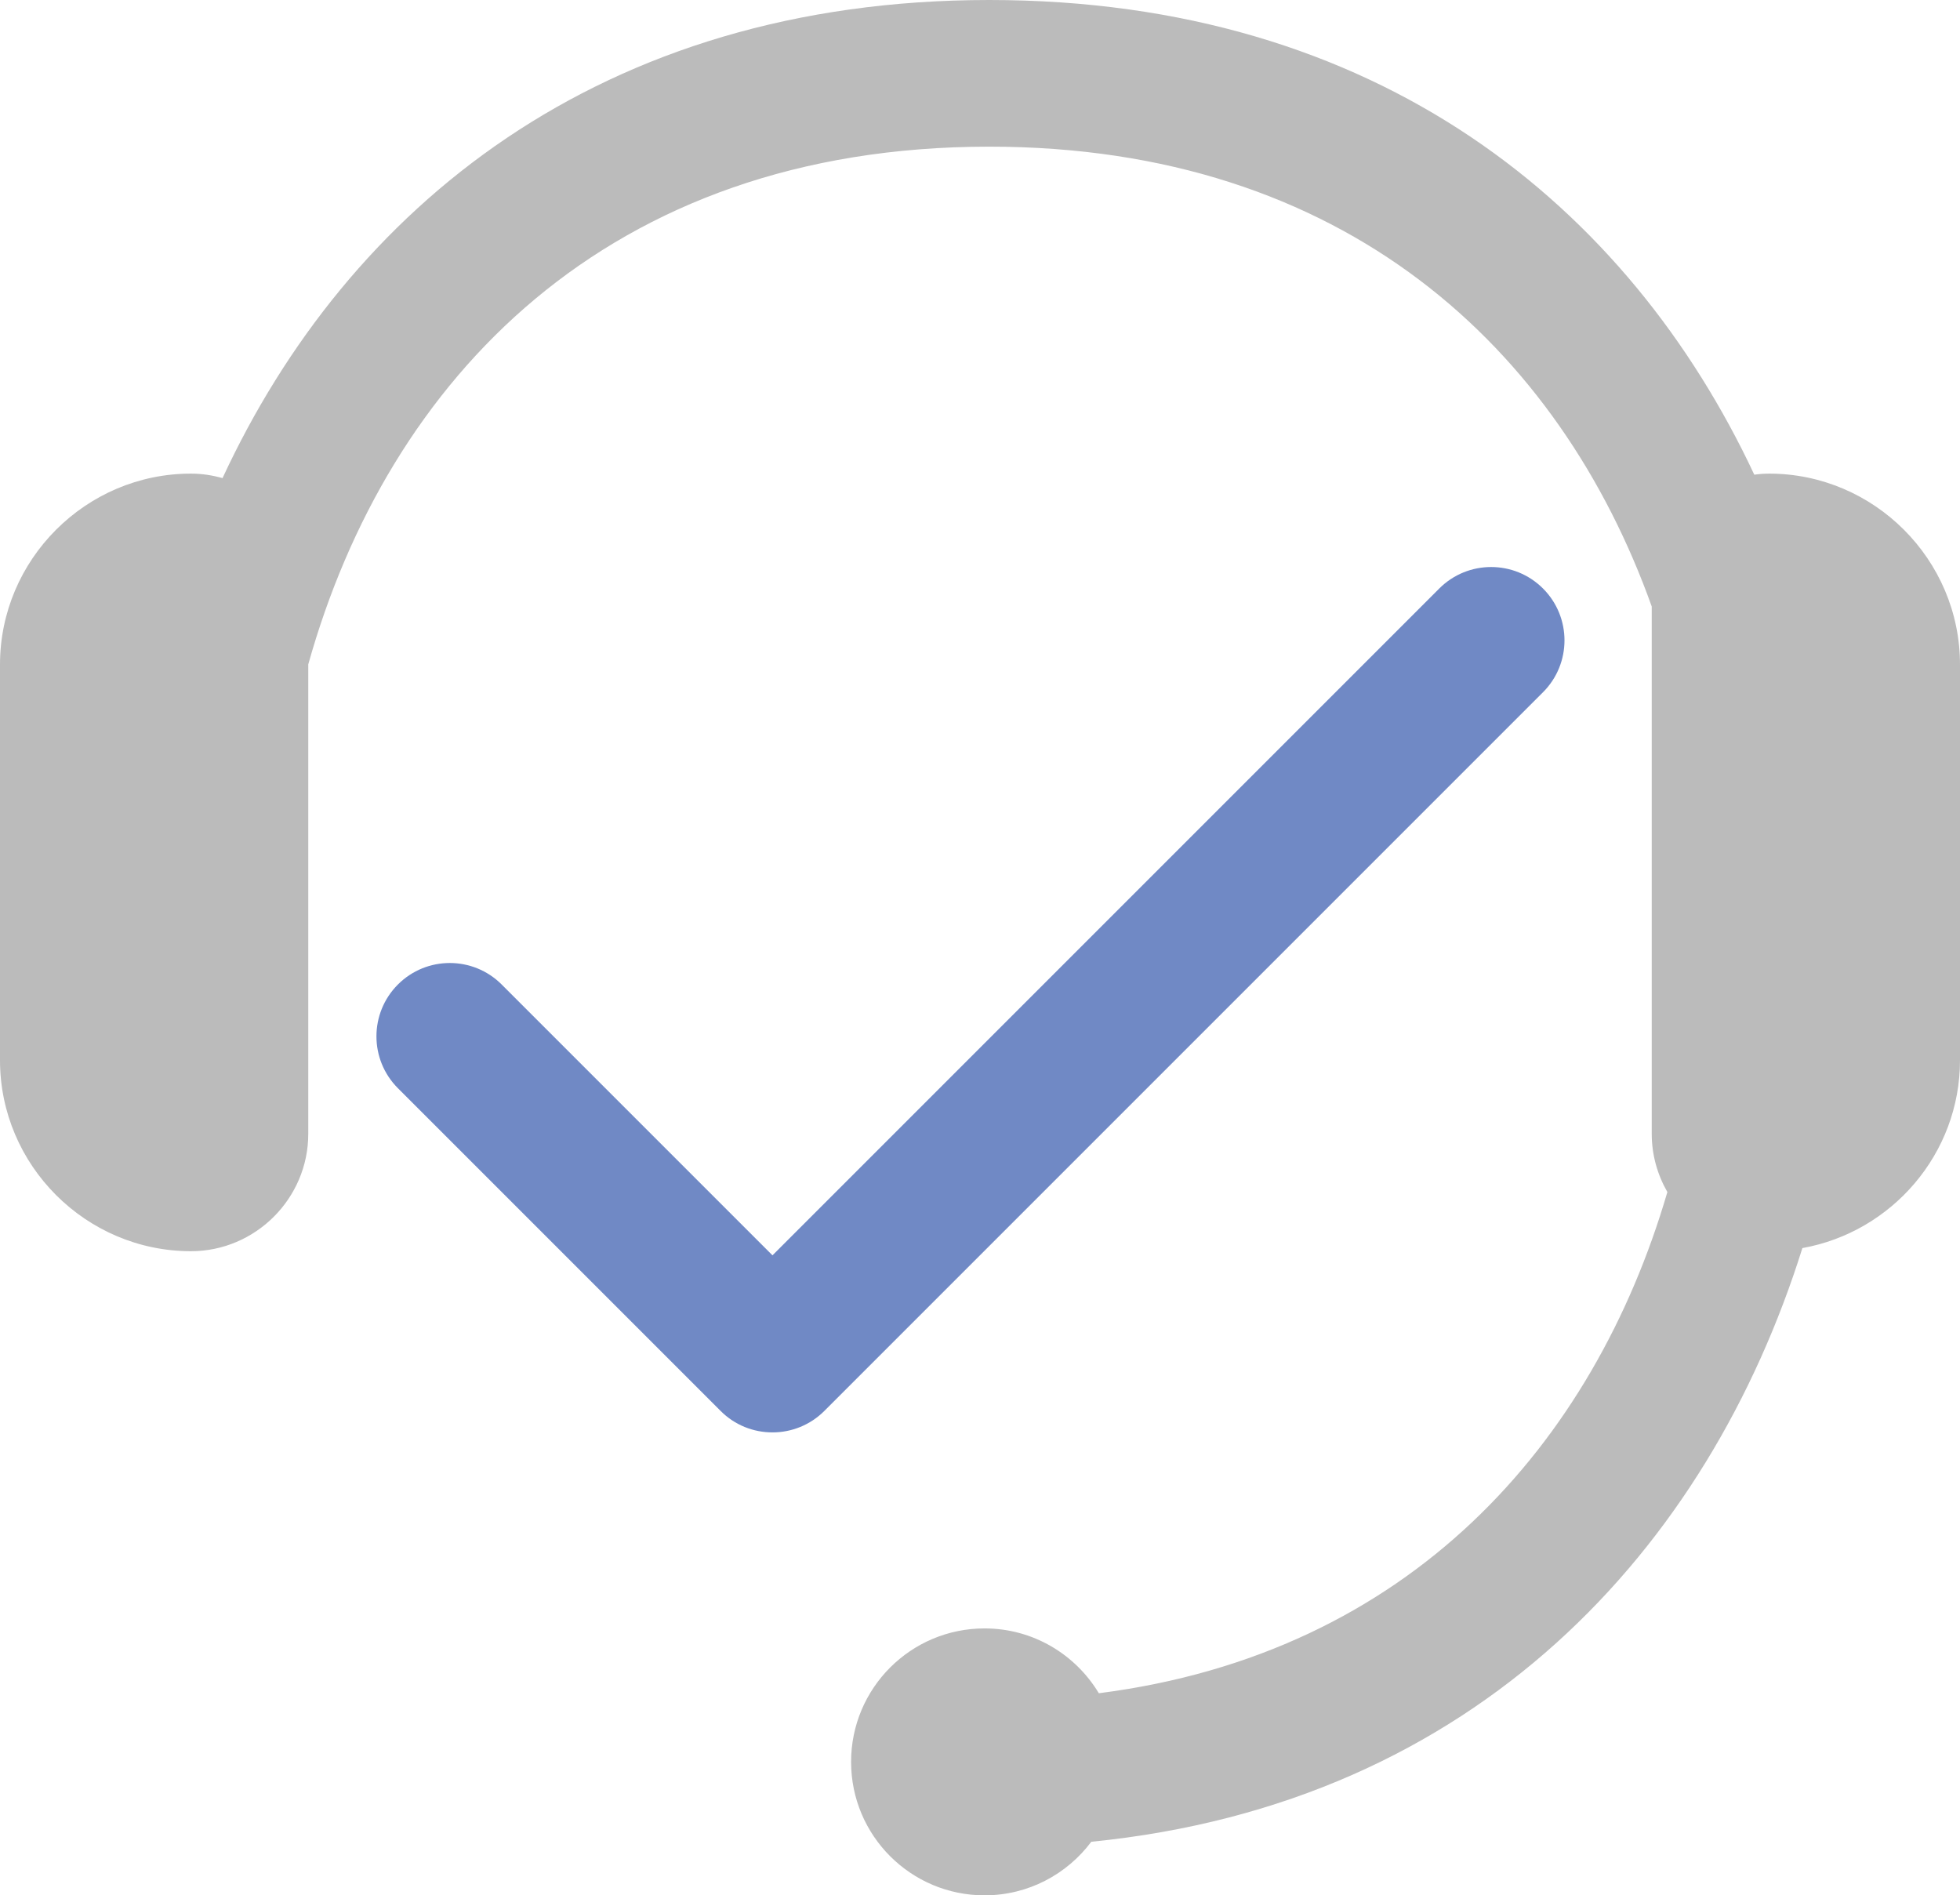
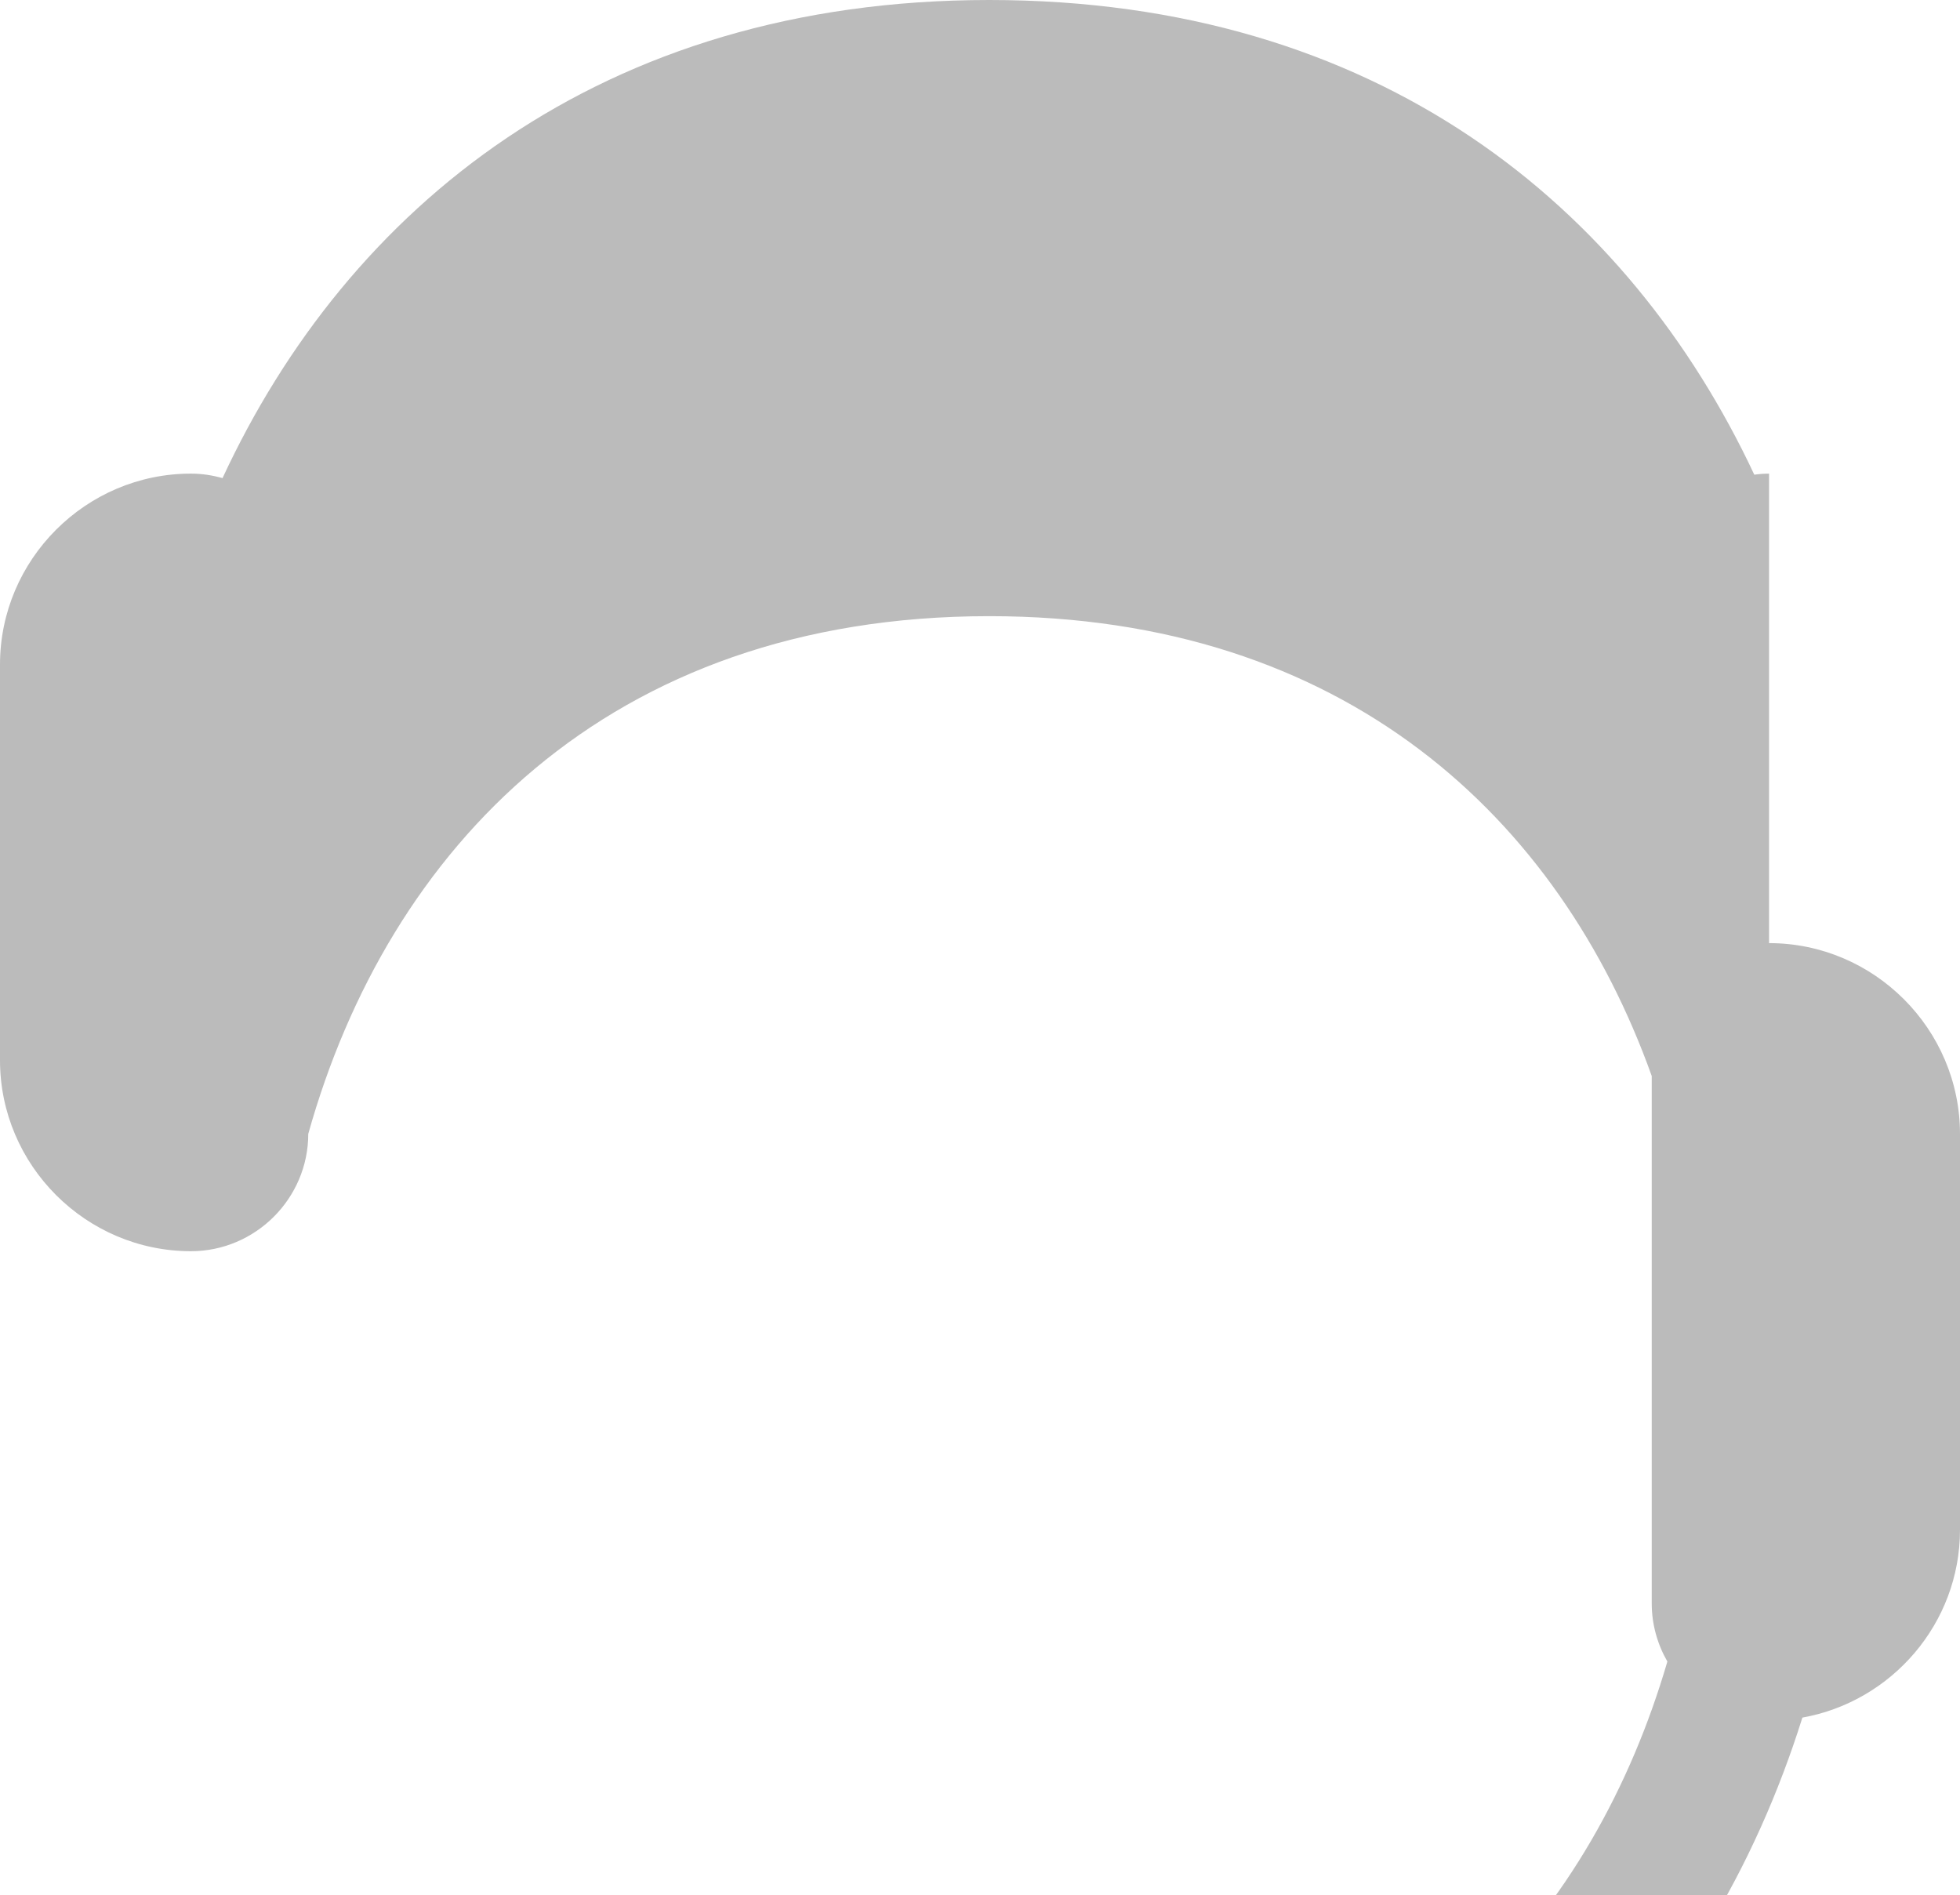
<svg xmlns="http://www.w3.org/2000/svg" id="a" version="1.1" viewBox="0 0 200.47 193.85">
  <defs>
    <style>
      .st0 {
        fill: #7089c5;
      }

      .st1 {
        fill: #bbb;
      }
    </style>
  </defs>
-   <path class="st1" d="M180.94,48.44h0c-.51,0-1.01.04-1.51.11C166.58,21.14,141,0,101.18,0S35.56,21.32,22.76,48.9c-1.03-.29-2.11-.46-3.23-.46-10.74,0-19.53,8.79-19.53,19.53v40.47c0,10.74,8.79,19.53,19.53,19.53,6.6,0,12-5.4,12-12v-48.02c8.15-29.09,30.55-52.95,69.65-52.95,36.41,0,58.34,20.69,67.76,47.03v53.94c0,2.16.59,4.19,1.6,5.95-7.53,25.75-26.34,47.2-58.15,51.26-2.39-3.97-6.72-6.63-11.69-6.63-7.54,0-13.65,6.11-13.65,13.65s6.11,13.65,13.65,13.65c4.47,0,8.43-2.16,10.92-5.48,39.47-3.92,63.11-30.05,72.73-60.72,9.13-1.63,16.12-9.63,16.12-19.21v-40.47c0-10.74-8.79-19.53-19.53-19.53h0Z" />
-   <path class="st0" d="M79,146.5c-1.92,0-3.84-.73-5.3-2.2l-33-33c-2.93-2.93-2.93-7.68,0-10.61,2.93-2.93,7.68-2.93,10.61,0l27.7,27.7,68.2-68.2c2.93-2.93,7.68-2.93,10.61,0,2.93,2.93,2.93,7.68,0,10.61l-73.5,73.5c-1.46,1.46-3.38,2.2-5.3,2.2Z" />
+   <path class="st1" d="M180.94,48.44h0c-.51,0-1.01.04-1.51.11C166.58,21.14,141,0,101.18,0S35.56,21.32,22.76,48.9c-1.03-.29-2.11-.46-3.23-.46-10.74,0-19.53,8.79-19.53,19.53v40.47c0,10.74,8.79,19.53,19.53,19.53,6.6,0,12-5.4,12-12c8.15-29.09,30.55-52.95,69.65-52.95,36.41,0,58.34,20.69,67.76,47.03v53.94c0,2.16.59,4.19,1.6,5.95-7.53,25.75-26.34,47.2-58.15,51.26-2.39-3.97-6.72-6.63-11.69-6.63-7.54,0-13.65,6.11-13.65,13.65s6.11,13.65,13.65,13.65c4.47,0,8.43-2.16,10.92-5.48,39.47-3.92,63.11-30.05,72.73-60.72,9.13-1.63,16.12-9.63,16.12-19.21v-40.47c0-10.74-8.79-19.53-19.53-19.53h0Z" />
</svg>